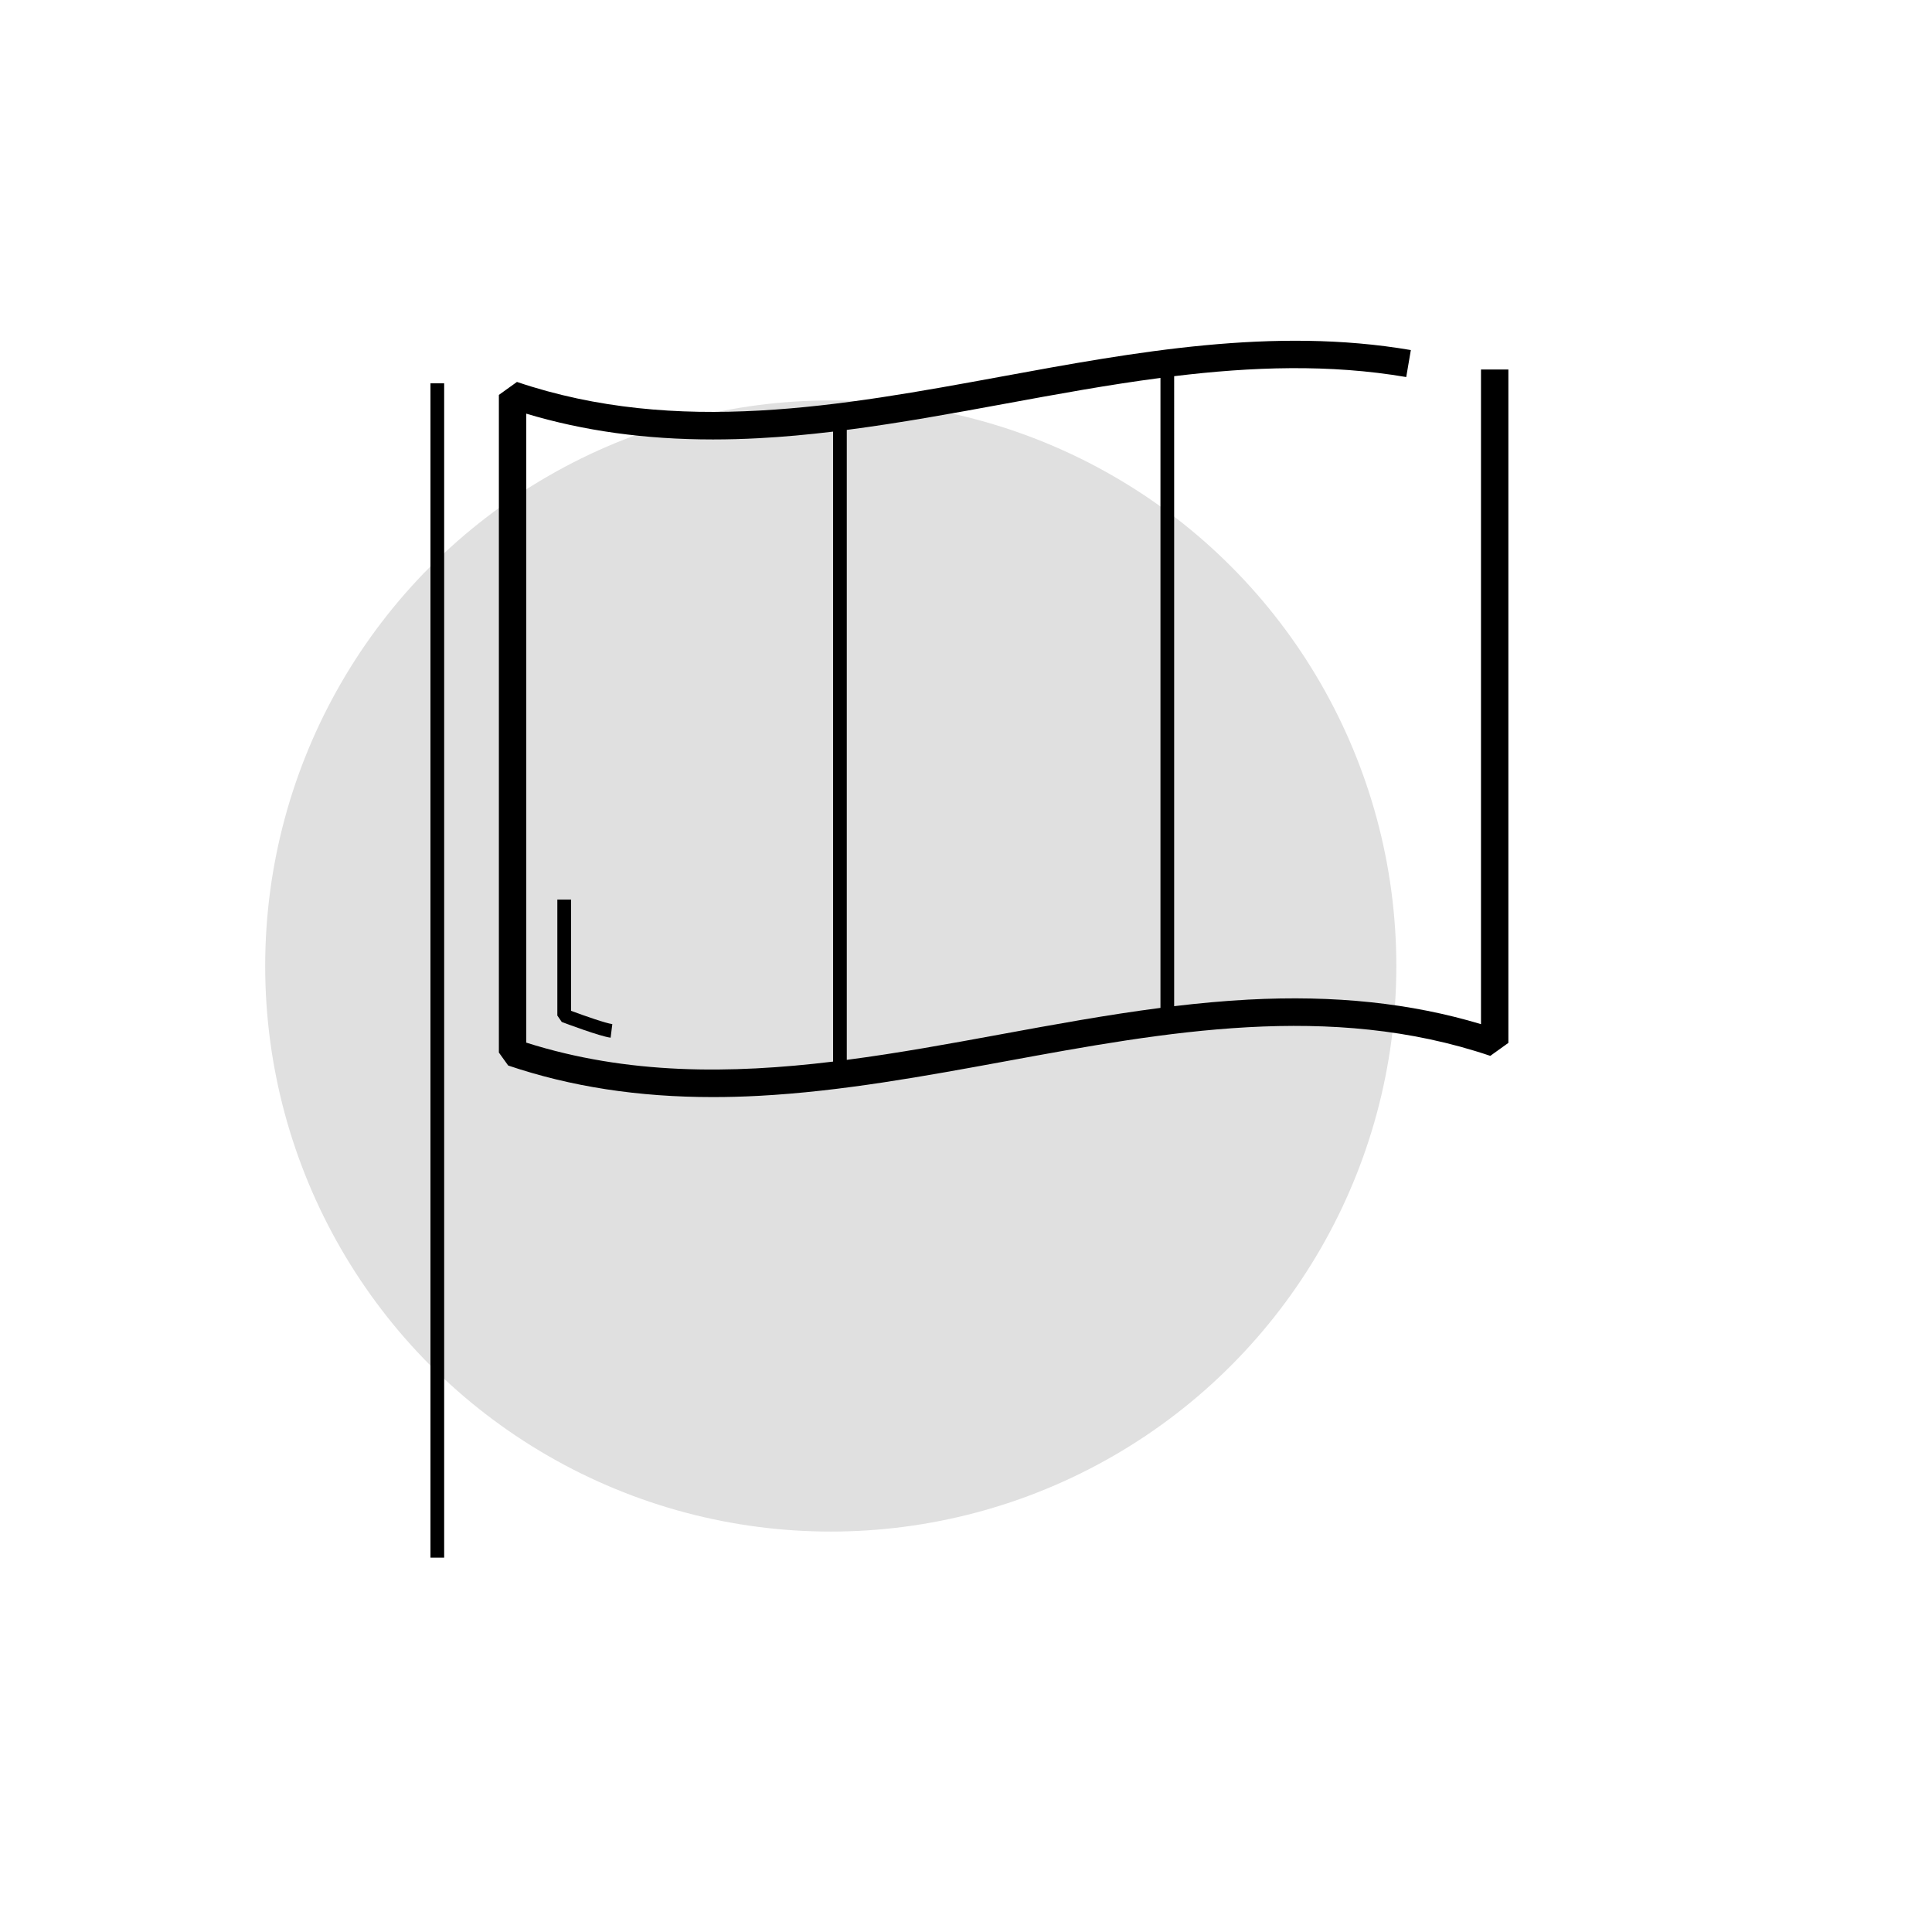
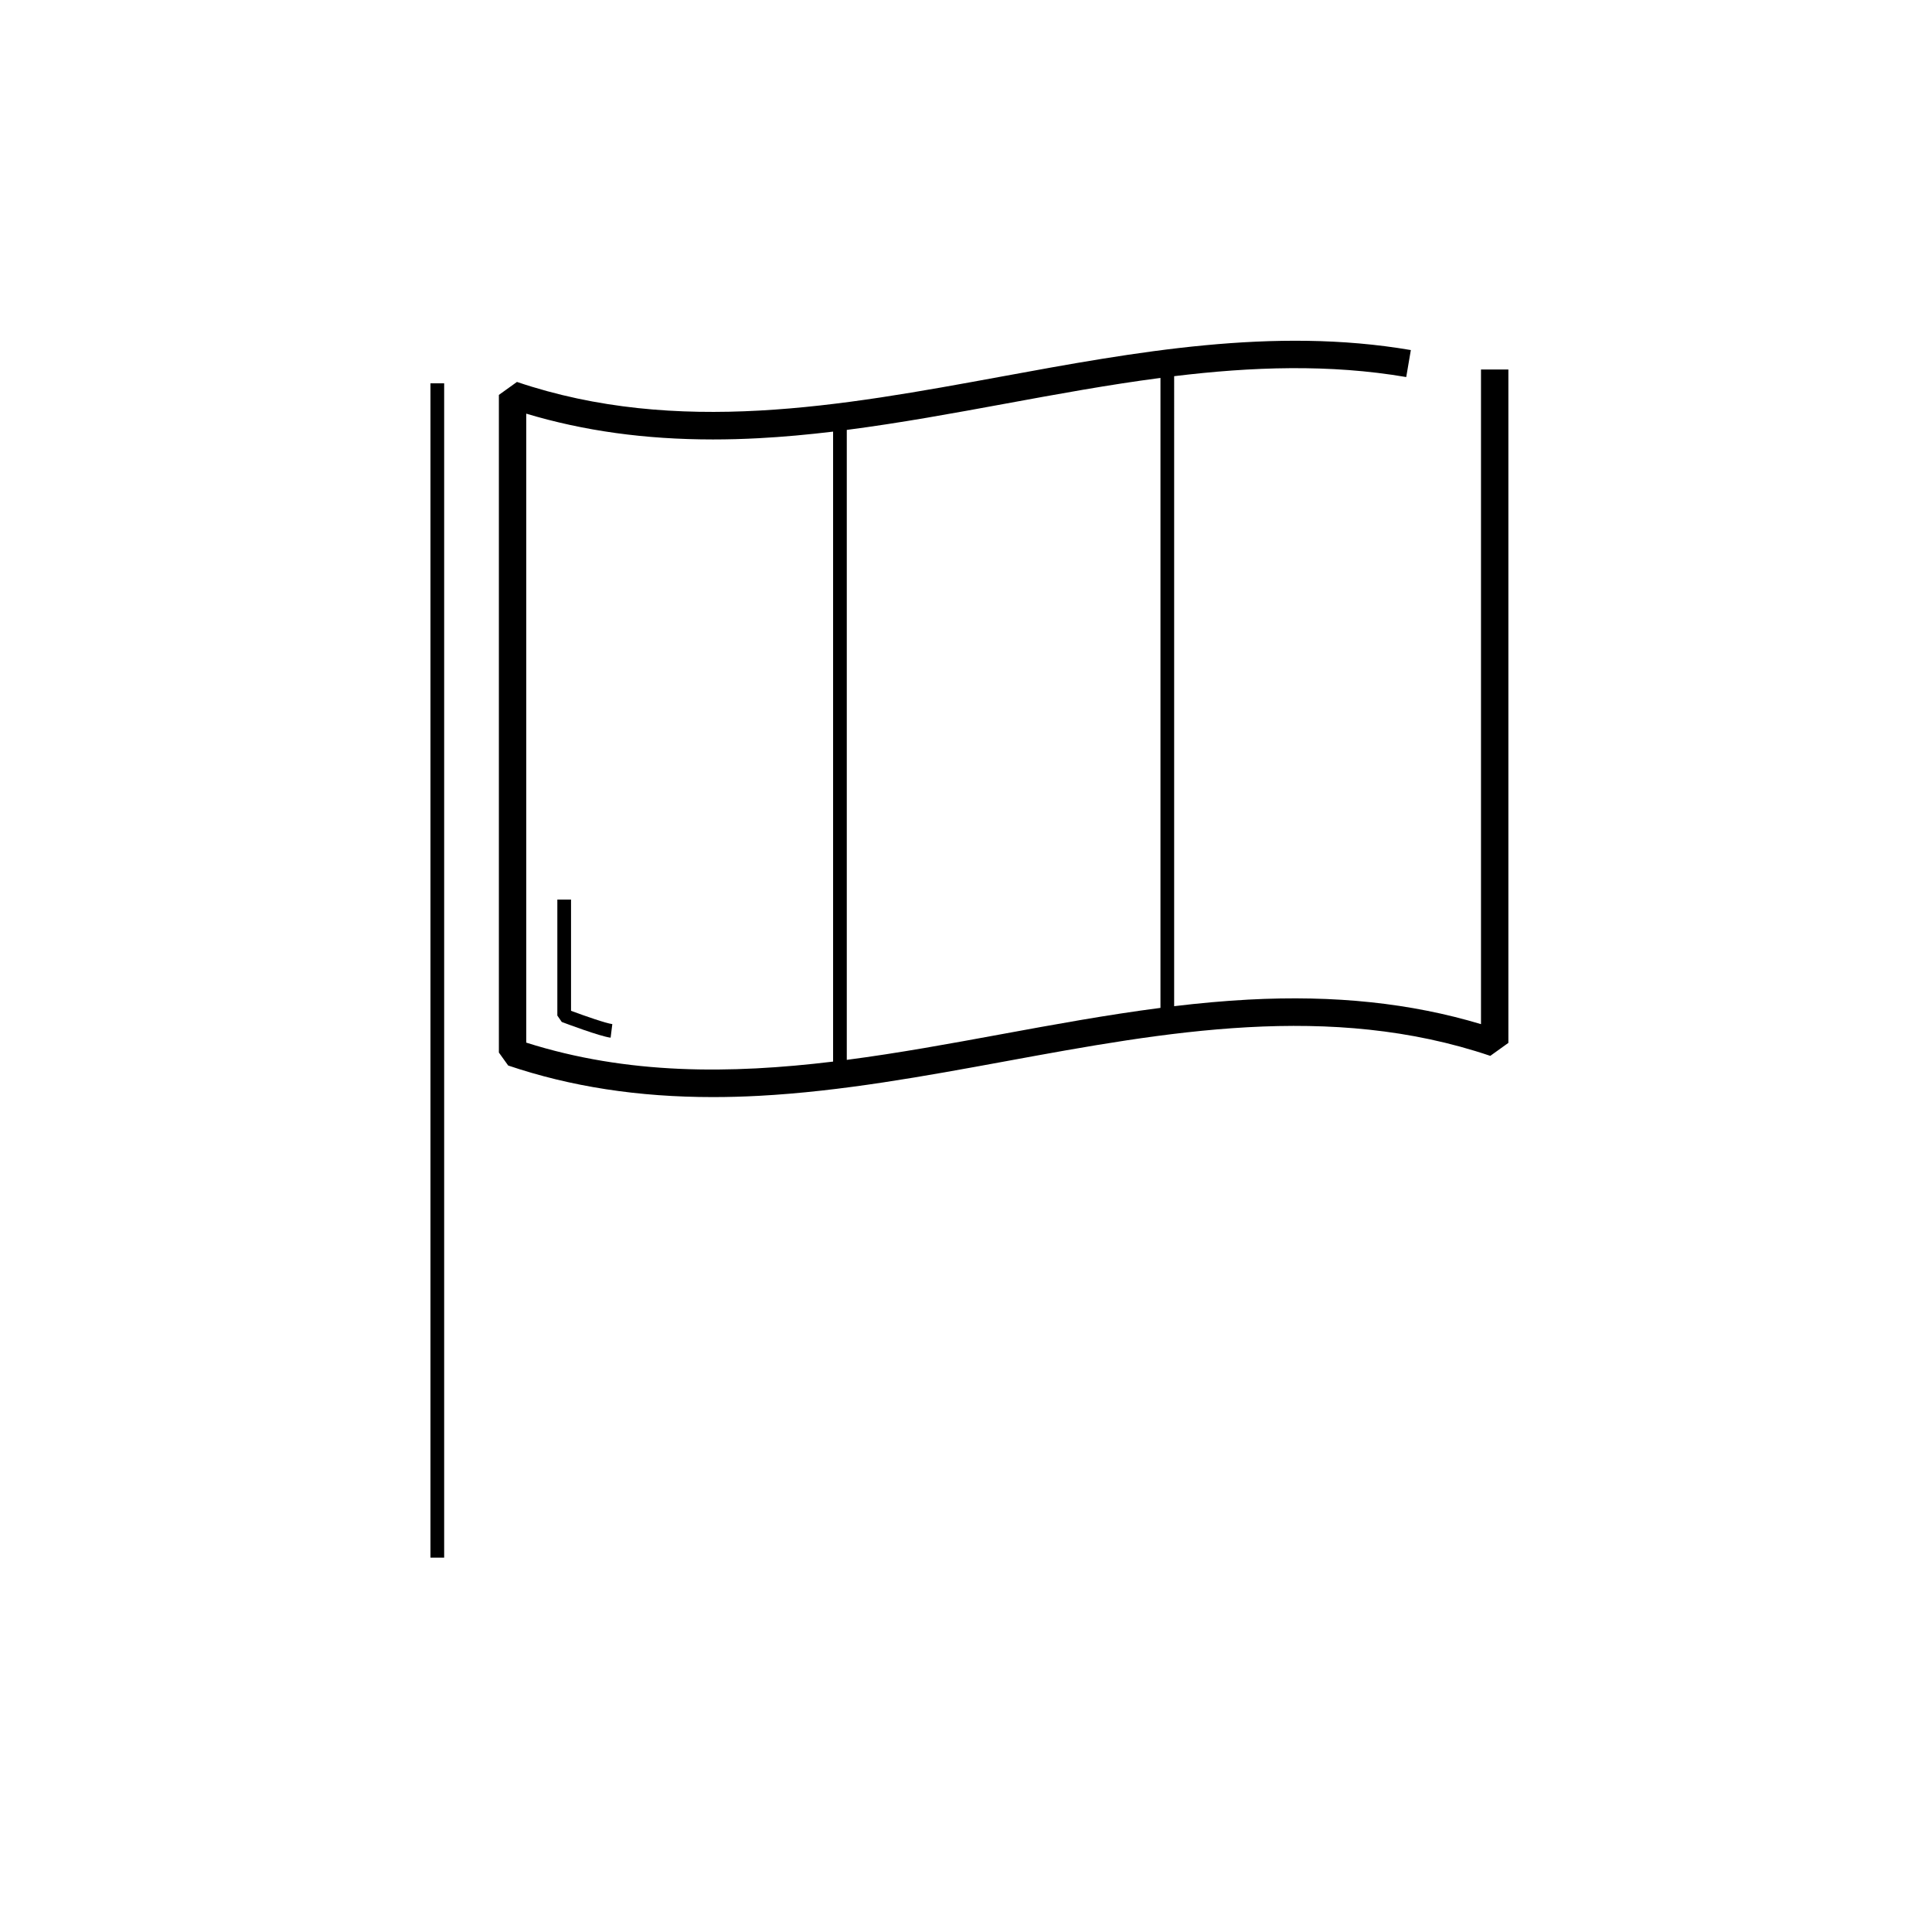
<svg xmlns="http://www.w3.org/2000/svg" viewBox="0 0 2000 2000" data-name="Calque 1" id="Calque_1">
  <defs>
    <style>
      .cls-1 {
        fill: #e0e0e0;
      }
    </style>
  </defs>
-   <circle r="585.474" cy="1000" cx="860" class="cls-1" />
  <path d="M738.05,1135.696c15.505,0,31.337-.432,47.485-1.293,85.634-4.566,172.231-20.479,255.979-35.869,164.832-30.29,335.279-61.612,501.239-5.512l18.712-13.427V382.521h-28.346v677.673c-72.627-21.842-151.612-30.159-240.752-25.408-25.575,1.364-51.237,3.745-76.883,6.817V389.423c80.213-9.739,160.823-12.681,240.242.901l4.777-27.941c-142.196-24.317-285.515,2.019-424.113,27.488-164.834,30.29-335.277,61.611-501.241,5.512l-18.712,13.427v680.783l9.634,13.427c64.783,21.898,134.497,32.677,211.979,32.676ZM1041.514,417.751c52.729-9.69,106.153-19.505,159.797-26.536v652.153c-55.478,7.179-110.794,17.34-164.92,27.286-52.801,9.703-106.178,19.51-159.799,26.517V445.037c55.479-7.179,110.796-17.34,164.922-27.286ZM544.783,428.211c59.47,17.885,123.193,26.703,193.268,26.702,15.506,0,31.336-.432,47.485-1.293,25.575-1.364,51.236-3.745,76.882-6.817v652.151c-105.892,12.809-212.62,13.715-317.635-19.63V428.211Z" />
  <rect height="1215.663" width="14.174" y="396.816" x="445.621" />
  <path d="M591.132,931.253h-14.174v120.05l4.573,6.626c4.008,1.52,39.478,14.893,50.581,16.28l1.758-14.063c-6.462-.808-27.586-8.124-42.738-13.752v-115.14Z" />
</svg>